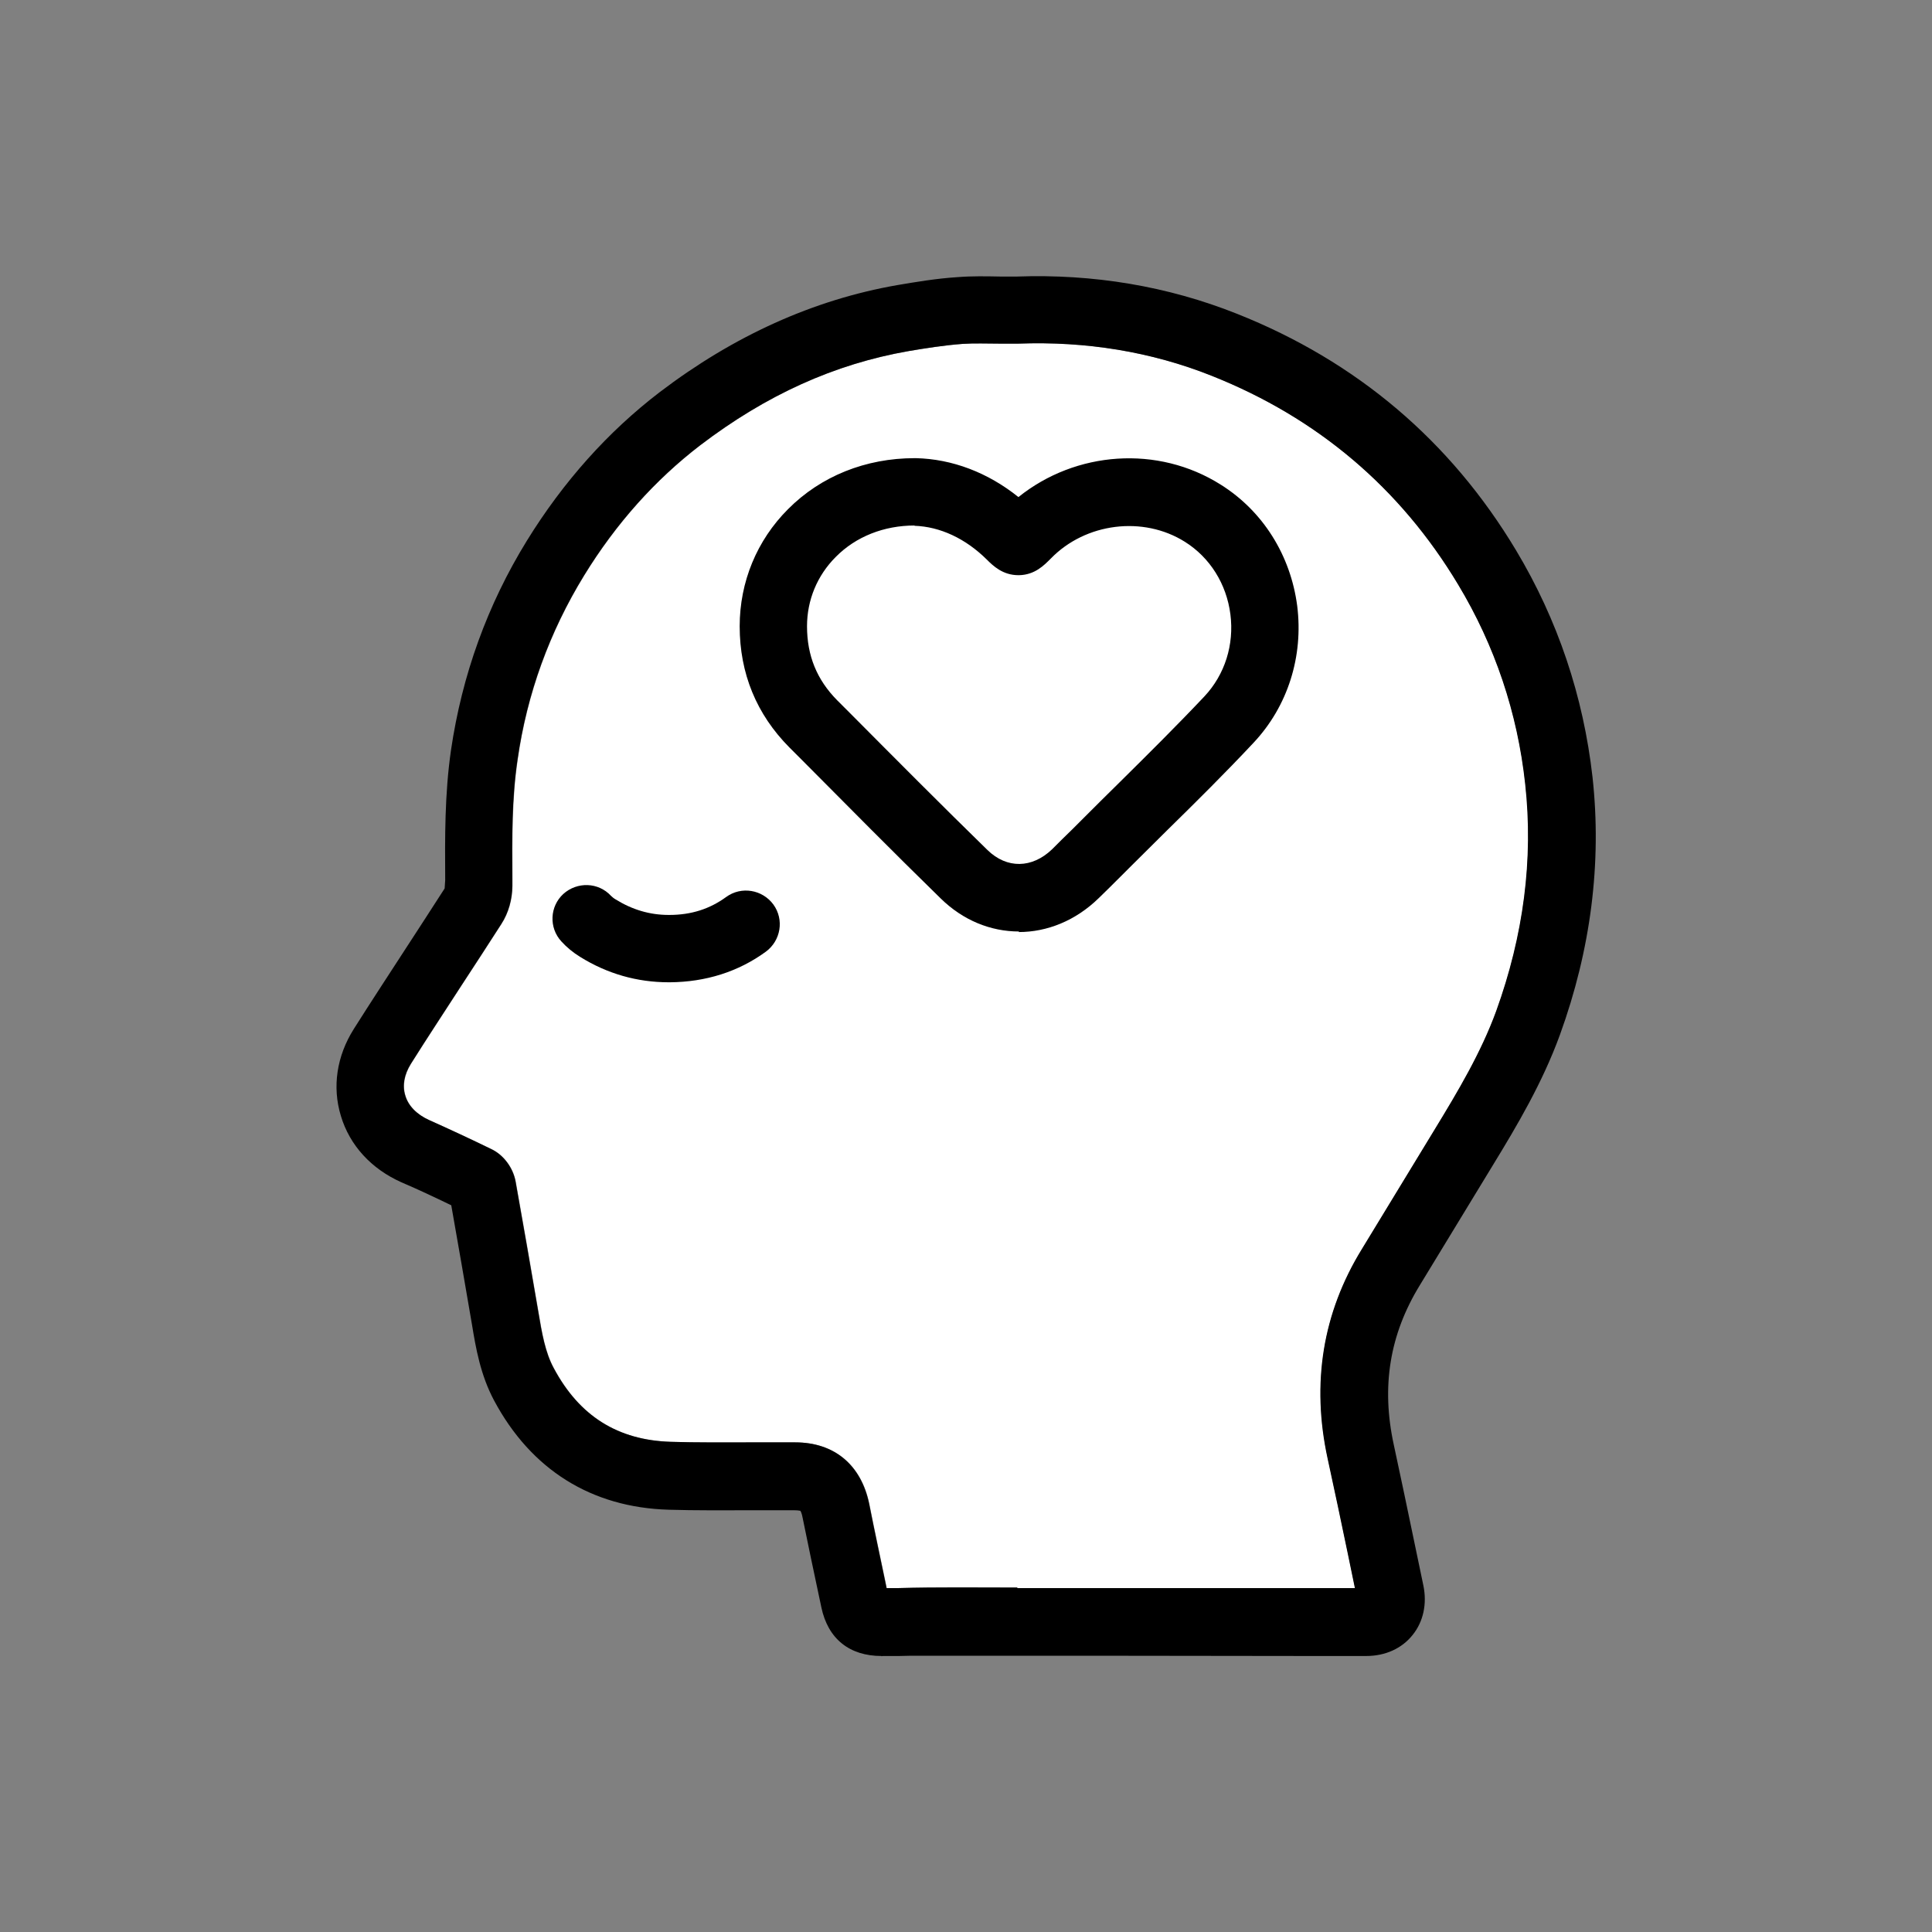
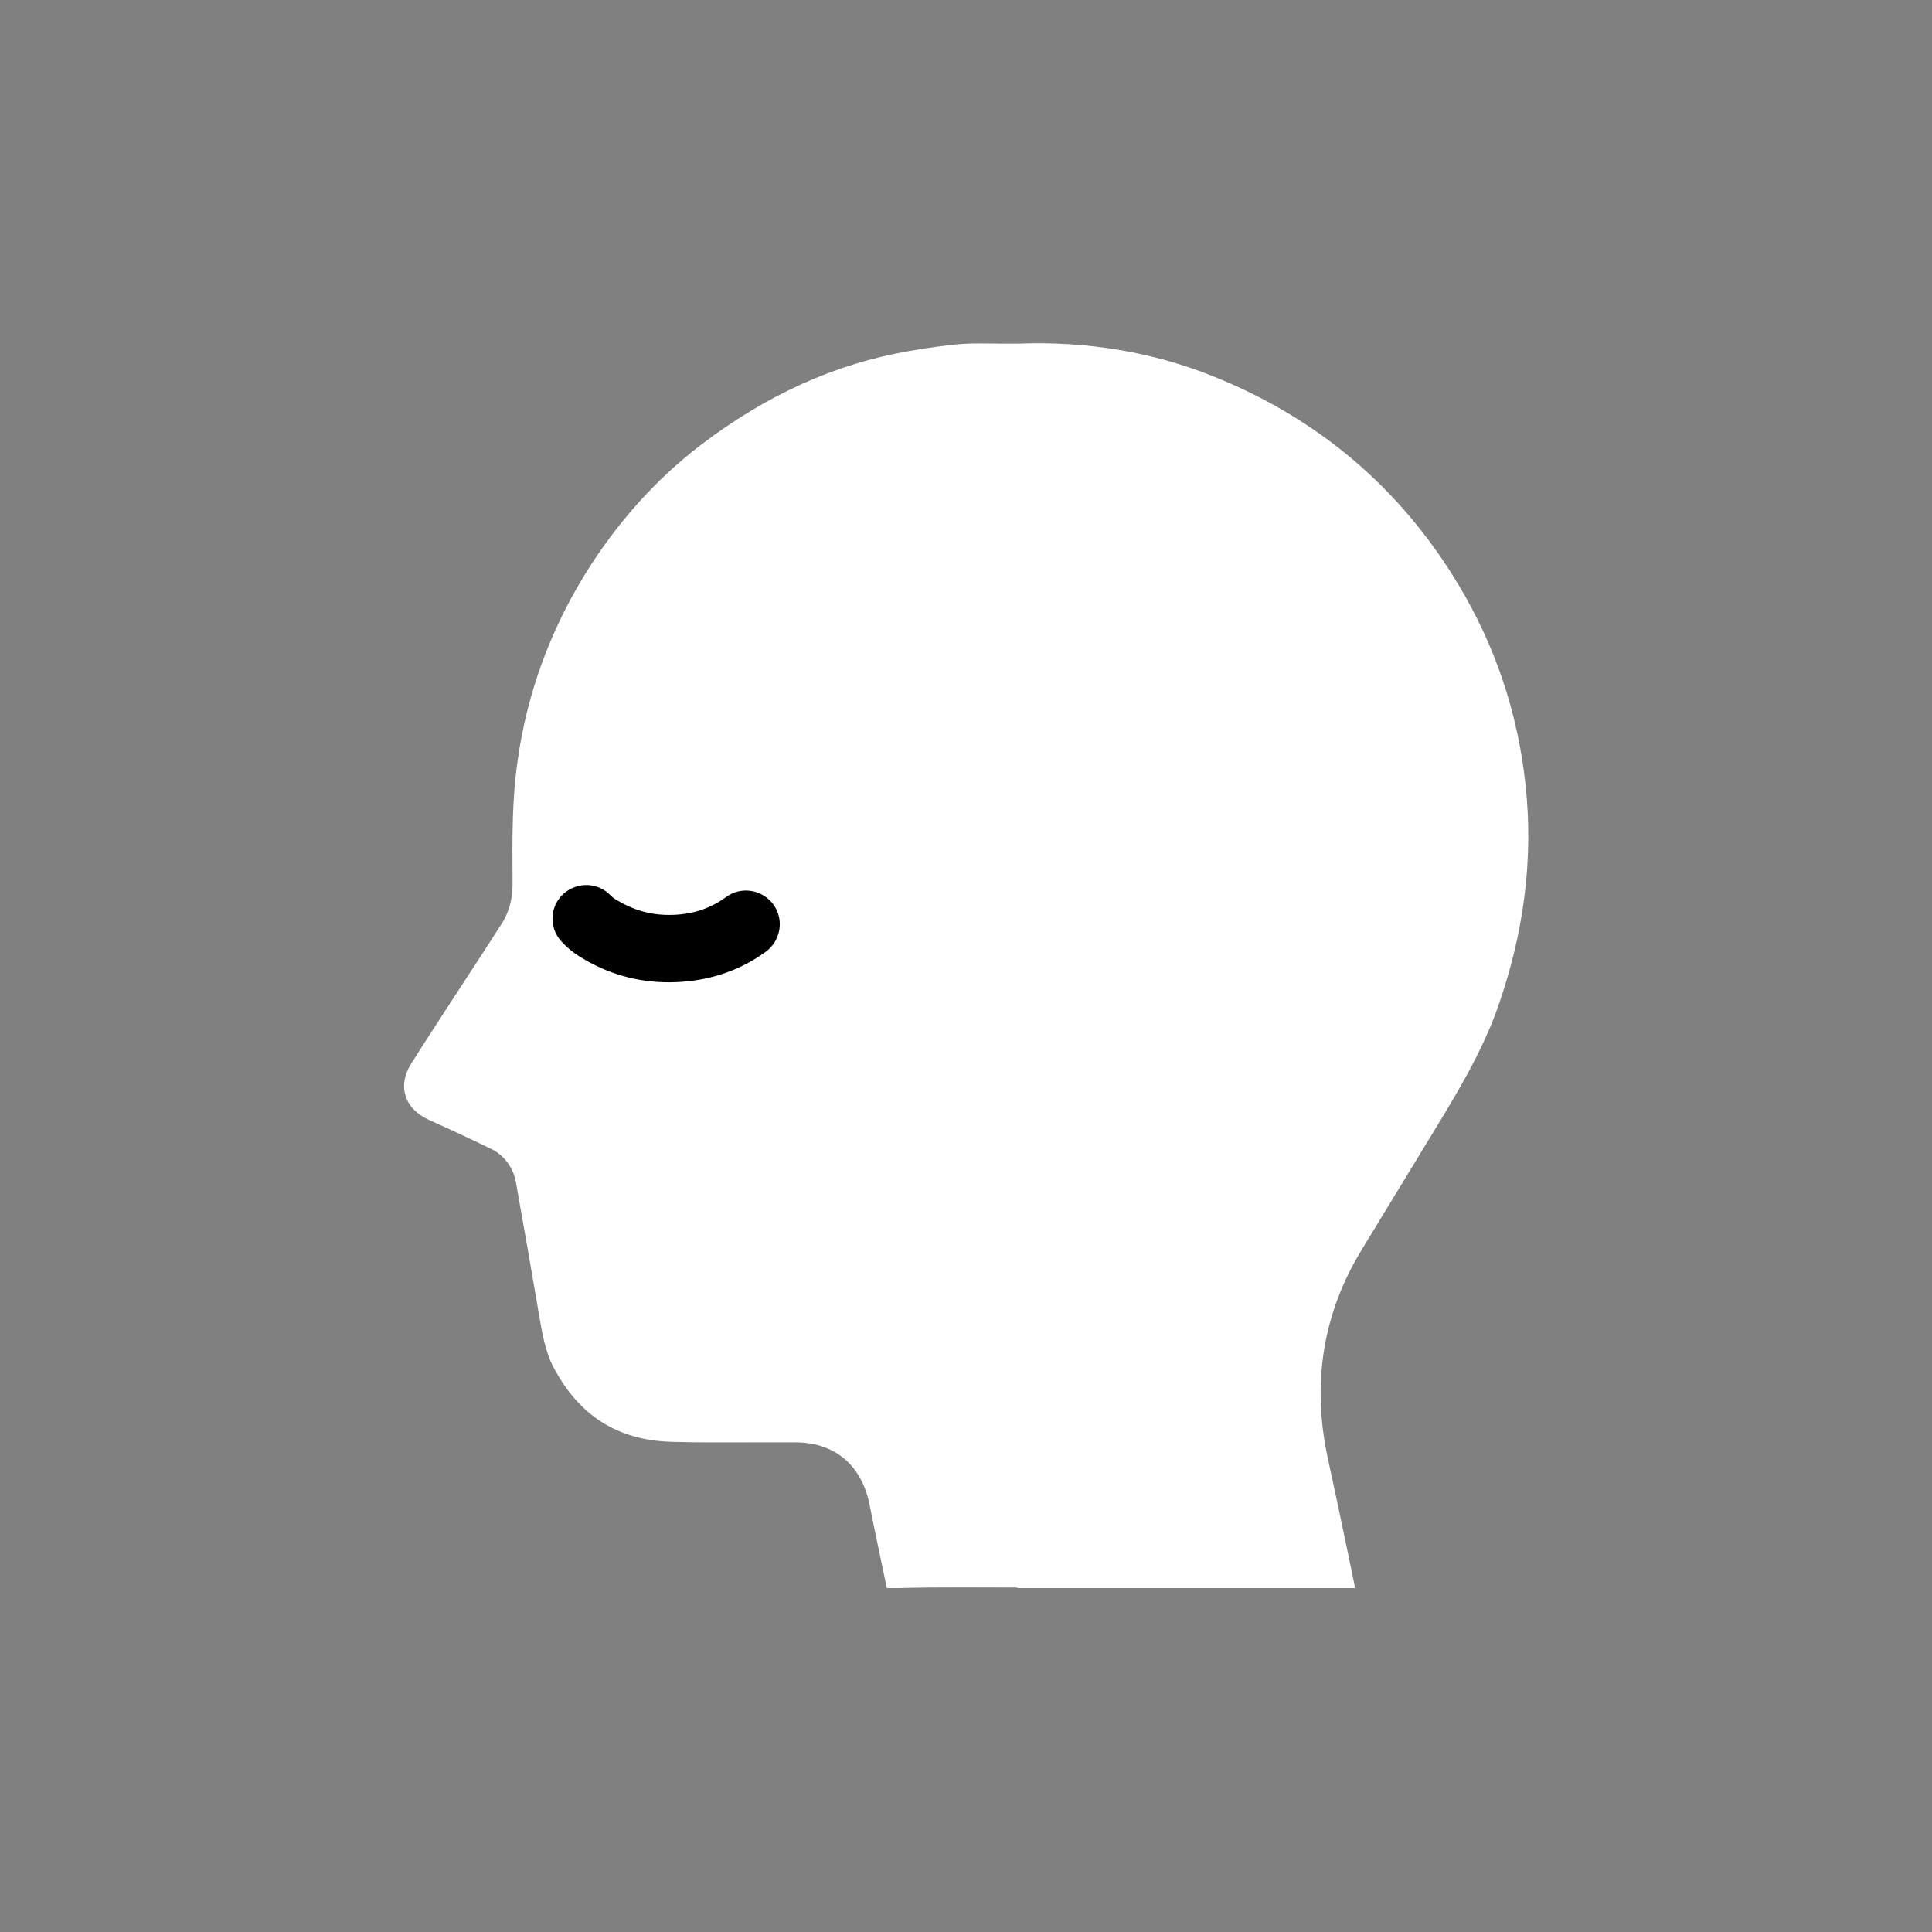
<svg xmlns="http://www.w3.org/2000/svg" id="uuid-a819540e-a0a4-43d0-bbc2-d9f37585604e" data-name="Capa 11" width="70" height="70" viewBox="0 0 70 70">
  <rect x="0" y="0" width="70" height="70" fill="#808080" stroke="none" />
  <g id="uuid-b1fe0156-7526-46e9-94aa-dfb59dfccfd2" data-name="qYwQHP.tif">
    <path d="m36.86,57.54c3.5,0,7,0,10.51,0,.31,0,.63,0,.95,0,.26,0,.52,0,.78,0l-.26-1.26c-.24-1.15-.48-2.3-.73-3.44-.59-2.72-.18-5.27,1.24-7.58l2.66-4.37c.81-1.33,1.66-2.75,2.21-4.26.99-2.74,1.35-5.5,1.05-8.22-.28-2.59-1.1-5.02-2.43-7.23-2.1-3.5-5.1-6.04-8.92-7.56-2.2-.88-4.57-1.26-7.01-1.17h-.05s-.65,0-.65,0c-.45,0-.89-.02-1.33.01-.67.05-1.36.16-1.95.26-2.69.47-5.16,1.59-7.55,3.41-1.63,1.25-3.05,2.83-4.21,4.72-1.25,2.04-2.07,4.28-2.41,6.67-.21,1.41-.2,2.83-.19,4.34v.23c0,.49-.14.99-.4,1.39-.49.76-.98,1.52-1.48,2.28-.6.93-1.21,1.85-1.8,2.79-.24.39-.31.78-.2,1.14.11.38.42.69.86.89.76.34,1.51.69,2.25,1.05.45.21.8.68.89,1.19.28,1.56.55,3.13.82,4.7.13.78.25,1.48.56,2.05.93,1.74,2.32,2.61,4.24,2.67.95.03,1.91.02,2.86.02.55,0,1.1,0,1.65,0,1.42,0,2.39.82,2.68,2.23.19.97.4,1.93.6,2.9l.03.15h.41c1.44-.04,2.89-.02,4.33-.02Z" style="fill: #fff;" />
  </g>
  <g id="uuid-3a3c3500-ed97-4104-810e-ec7f8078719d" data-name="qYwQHP.tif">
    <g>
-       <path d="m31.94,60c-1.16,0-1.94-.62-2.18-1.76l-.07-.33c-.21-.97-.41-1.95-.61-2.92-.03-.17-.07-.23-.08-.25-.02,0-.07-.02-.21-.02-.54,0-1.08,0-1.62,0-.98,0-1.96.01-2.94-.02-2.8-.08-4.99-1.45-6.33-3.96-.49-.92-.66-1.89-.8-2.75-.25-1.47-.5-2.9-.75-4.32-.6-.29-1.19-.57-1.8-.83-1.1-.49-1.88-1.34-2.2-2.41-.32-1.05-.15-2.17.47-3.15.6-.95,1.21-1.88,1.82-2.82.49-.75.98-1.51,1.47-2.27l.02-.3c-.01-1.53-.02-3.12.21-4.71.4-2.72,1.32-5.27,2.75-7.59,1.32-2.14,2.94-3.95,4.81-5.38,2.68-2.04,5.57-3.35,8.61-3.88.65-.11,1.41-.24,2.2-.29.51-.04,1.02-.03,1.54-.02h.59c2.78-.1,5.47.35,7.98,1.35,4.33,1.72,7.73,4.6,10.11,8.57,1.51,2.52,2.44,5.29,2.77,8.22.34,3.1-.06,6.24-1.18,9.33-.63,1.73-1.54,3.27-2.42,4.71l-2.66,4.37c-1.09,1.78-1.4,3.67-.94,5.78.25,1.15.49,2.31.73,3.46l.34,1.63c.14.67,0,1.32-.39,1.8-.39.49-.99.76-1.68.76-.4,0-.81,0-1.22,0h-.92c-4.67-.01-9.34-.01-14-.01-.26,0-.52,0-.78.01h-.61s-.02.01-.03.01Zm4.91-2.46c3.5,0,7,0,10.51,0,.31,0,.63,0,.95,0,.26,0,.52,0,.78,0l-.26-1.26c-.24-1.15-.48-2.3-.73-3.44-.59-2.72-.18-5.27,1.24-7.58l2.66-4.37c.81-1.33,1.66-2.75,2.21-4.26.99-2.74,1.35-5.5,1.05-8.22-.28-2.59-1.1-5.02-2.43-7.23-2.1-3.5-5.1-6.04-8.92-7.56-2.2-.88-4.57-1.26-7.01-1.17h-.05s-.65,0-.65,0c-.45,0-.89-.02-1.33.01-.67.05-1.36.16-1.95.26-2.69.47-5.16,1.59-7.55,3.41-1.63,1.25-3.05,2.83-4.21,4.72-1.25,2.04-2.07,4.28-2.41,6.67-.21,1.41-.2,2.83-.19,4.34v.23c0,.49-.14.99-.4,1.39-.49.76-.98,1.52-1.48,2.28-.6.93-1.21,1.85-1.8,2.79-.24.39-.31.78-.2,1.14.11.38.42.69.86.89.76.34,1.51.69,2.25,1.05.45.21.8.68.89,1.19.28,1.56.55,3.13.82,4.7.13.78.25,1.48.56,2.05.93,1.74,2.32,2.61,4.24,2.67.95.03,1.91.02,2.86.02.55,0,1.1,0,1.65,0,1.42,0,2.39.82,2.68,2.23.19.97.4,1.93.6,2.9l.03.15h.41c1.44-.04,2.89-.02,4.33-.02Zm-20.14-13.69s.01,0,.02,0c0,0-.01,0-.02,0Zm-.44-.58s0,.02,0,.03c0,0,0-.02,0-.03Z" />
-       <path d="m36.92,33.75c-1.02,0-2.03-.4-2.85-1.21-1.68-1.64-3.33-3.31-4.99-4.98l-.48-.48c-1.19-1.2-1.8-2.68-1.8-4.39,0-1.6.62-3.11,1.75-4.24,1.19-1.2,2.82-1.85,4.59-1.85h.04c1.32.03,2.61.52,3.72,1.41,2.08-1.67,5.05-1.89,7.33-.45,1.53.96,2.53,2.56,2.77,4.39.23,1.83-.34,3.64-1.58,4.96-1.02,1.09-2.09,2.15-3.13,3.17-.46.46-.93.92-1.39,1.38l-.3.3c-.26.26-.52.52-.79.78-.84.82-1.87,1.23-2.9,1.23Zm-3.78-14.71c-1.11,0-2.13.4-2.86,1.14-.67.67-1.04,1.56-1.04,2.51,0,1.07.36,1.94,1.09,2.68l.48.48c1.65,1.66,3.3,3.32,4.97,4.95.7.68,1.61.67,2.34-.03.25-.25.5-.5.75-.74l.31-.31c.46-.46.93-.93,1.4-1.39,1.02-1.01,2.07-2.05,3.06-3.1.74-.79,1.08-1.87.94-2.97-.14-1.1-.74-2.06-1.65-2.63-1.51-.95-3.6-.69-4.86.61-.23.23-.57.59-1.15.6h-.02c-.57,0-.92-.34-1.15-.57-.77-.76-1.69-1.19-2.62-1.22Z" />
      <path d="m24.23,35.59c-1.15,0-2.23-.31-3.21-.92-.26-.16-.49-.35-.68-.56-.46-.5-.42-1.27.07-1.72.5-.45,1.27-.43,1.73.07.04.04.1.09.17.13.6.37,1.23.56,1.92.56h.02c.8,0,1.47-.22,2.06-.65.55-.4,1.31-.27,1.71.27.4.55.27,1.31-.27,1.71-1,.73-2.18,1.1-3.48,1.11h-.03Z" />
    </g>
  </g>
</svg>